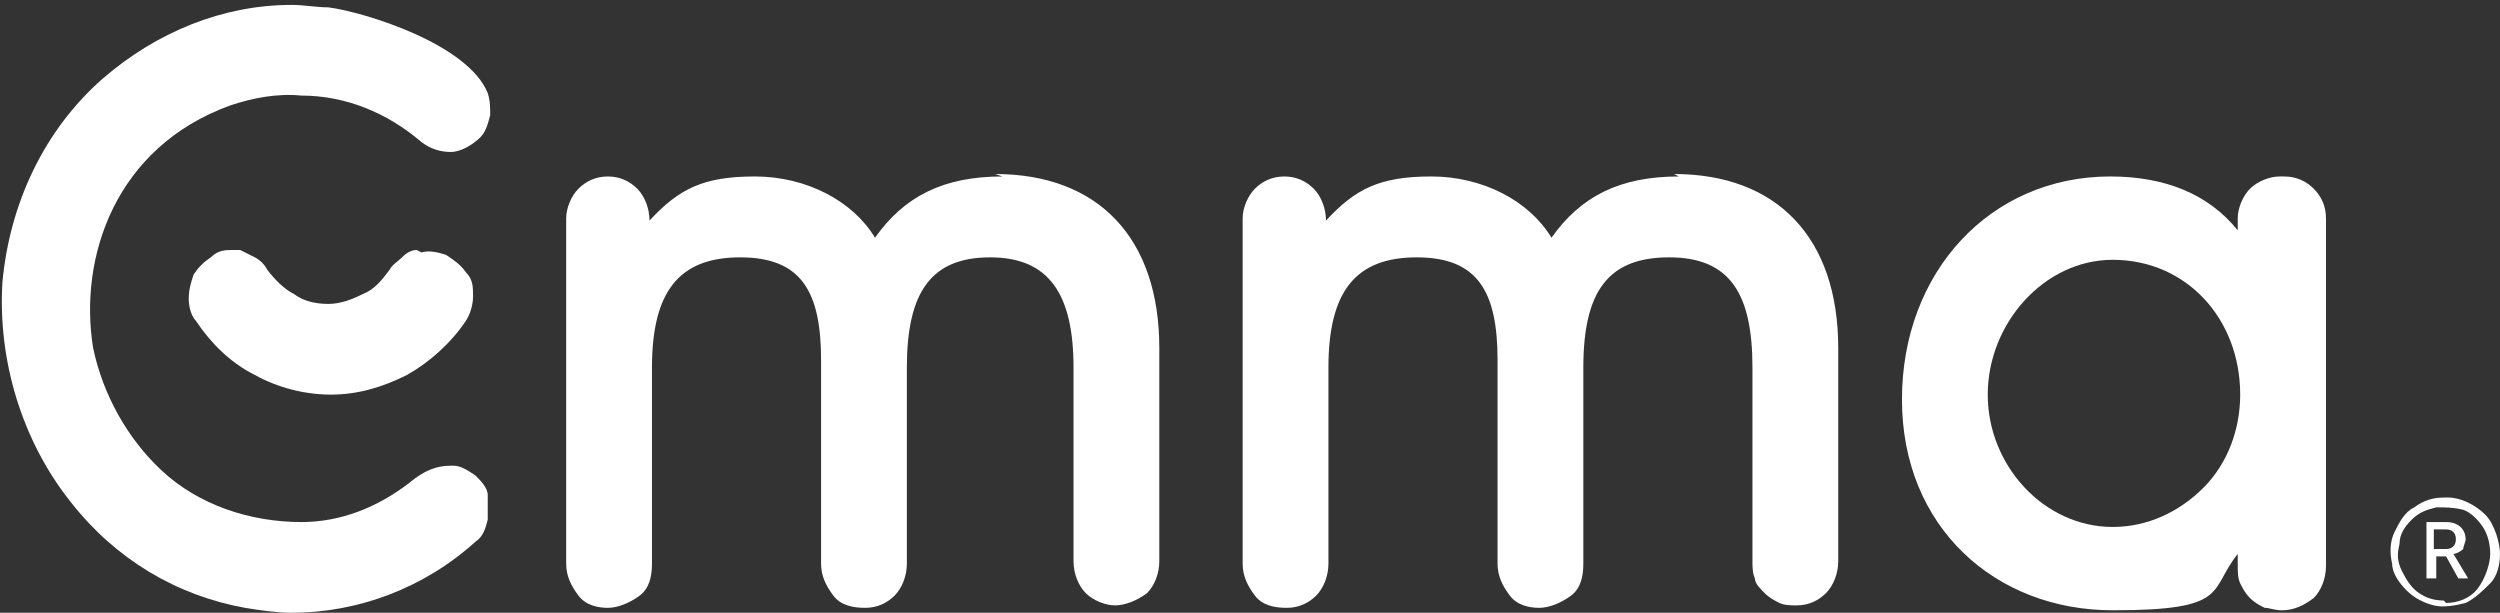
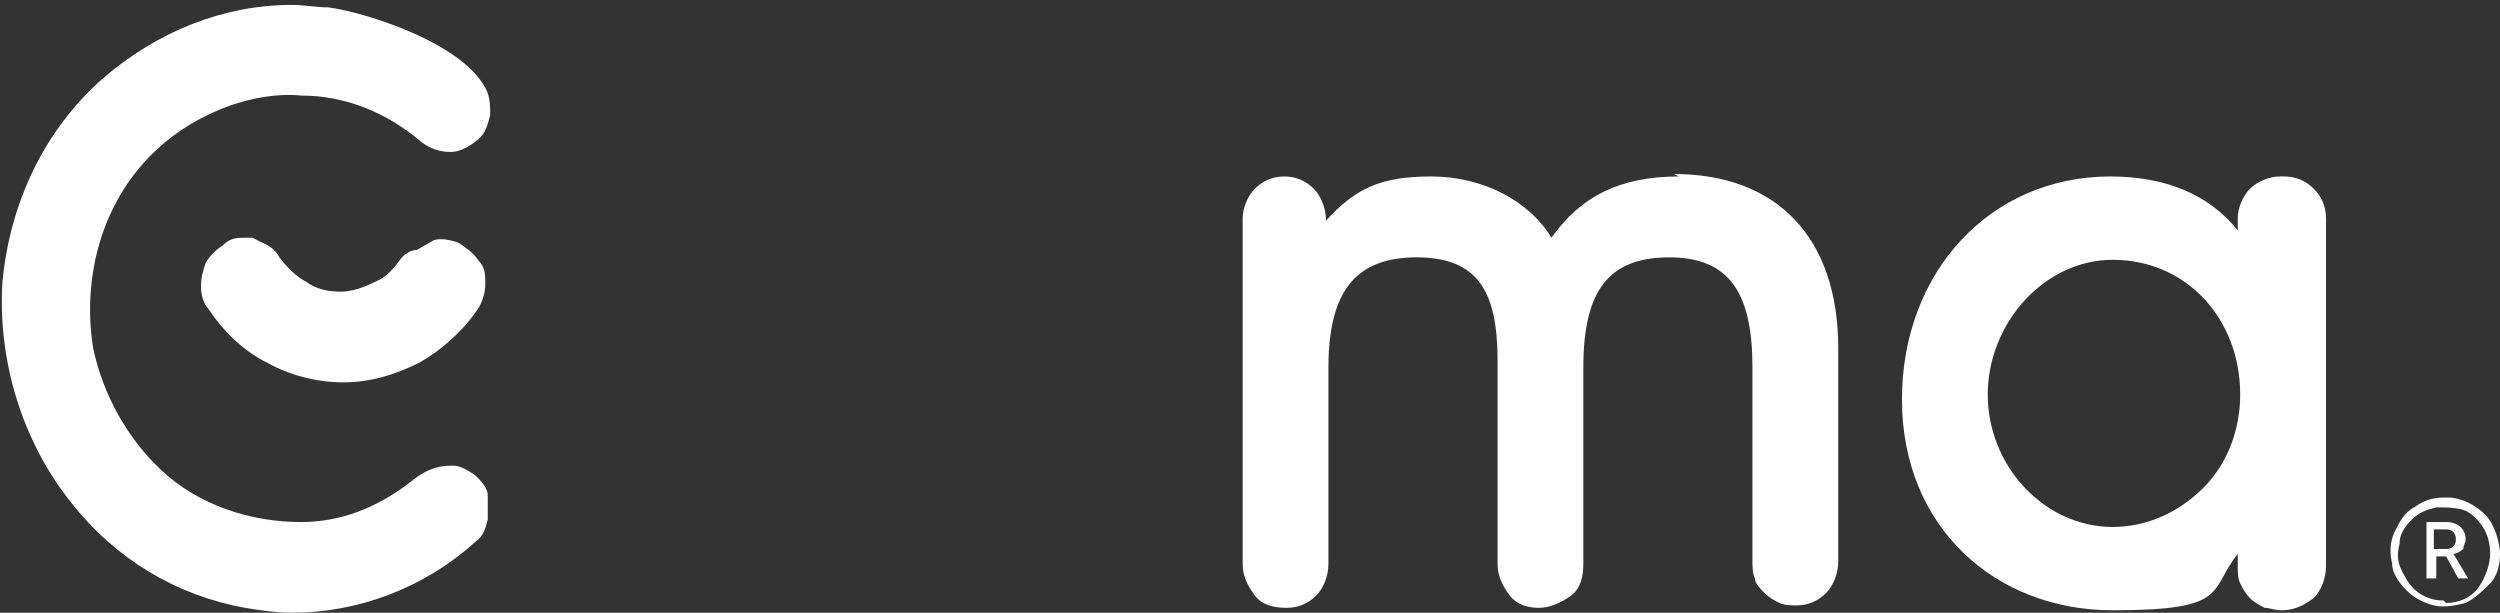
<svg xmlns="http://www.w3.org/2000/svg" id="Capa_1" data-name="Capa 1" viewBox="0 0 102 25">
  <rect x="0" y="0" width="102" height="25" fill="#333333" stroke="none" />
  <defs>
    <style>      .cls-1 {        fill: #fff;        stroke-width: 0px;      }    </style>
  </defs>
  <g id="surface1">
-     <path class="cls-1" d="M40.9,7.2c-2.4,0-4,.8-5.2,2.5-.9-1.5-2.8-2.5-4.9-2.5s-3.1.5-4.3,1.8h0c0-.5-.2-1-.5-1.3-.3-.3-.7-.5-1.2-.5s-.9.2-1.2.5c-.3.3-.5.8-.5,1.2v14.1c0,.5.2.9.5,1.3s.8.5,1.2.5.9-.2,1.3-.5.5-.8.5-1.3v-8c0-3.1,1.1-4.5,3.6-4.5s3.3,1.4,3.3,4.2v8.3c0,.5.2.9.5,1.3s.8.5,1.3.5.9-.2,1.2-.5.5-.8.5-1.3v-8c0-3.1,1-4.5,3.4-4.5s3.4,1.5,3.4,4.5v7.9c0,.5.2,1,.5,1.3.3.3.8.5,1.2.5s.9-.2,1.3-.5c.3-.3.5-.8.5-1.3v-8.7c0-4.5-2.5-7.1-6.7-7.1Z" />
    <path class="cls-1" d="M68.5,7.2c-2.4,0-4,.8-5.2,2.5-.9-1.5-2.8-2.5-4.9-2.5s-3.1.5-4.3,1.8h0c0-.5-.2-1-.5-1.3-.3-.3-.7-.5-1.2-.5s-.9.2-1.2.5c-.3.3-.5.8-.5,1.2v14.1c0,.5.2.9.5,1.3s.8.5,1.3.5.9-.2,1.2-.5.5-.8.5-1.3v-8c0-3.1,1.1-4.5,3.6-4.5s3.3,1.4,3.3,4.2v8.3c0,.5.2.9.5,1.3s.8.5,1.2.5.9-.2,1.3-.5.5-.8.5-1.3v-8c0-3.1,1-4.5,3.5-4.5s3.4,1.5,3.4,4.5v7.9c0,.2,0,.5.1.7,0,.2.2.4.4.6s.4.3.6.4.5.1.7.1c.5,0,.9-.2,1.2-.5s.5-.8.5-1.3v-8.7c0-4.5-2.5-7.1-6.7-7.1Z" />
    <path class="cls-1" d="M91.3,8.9v.5c-1.2-1.5-3-2.2-5.2-2.2-4.9,0-8.5,3.9-8.5,9.1s3.8,8.6,8.6,8.6,3.9-.8,5.1-2.3v.5c0,.2,0,.5.1.7s.2.4.4.6c.2.2.4.3.6.4.2,0,.4.1.7.1.5,0,.9-.2,1.3-.5.3-.3.5-.8.5-1.3v-14.2c0-.5-.2-.9-.5-1.2-.3-.3-.7-.5-1.2-.5h-.2c-.4,0-.9.2-1.2.5-.3.3-.5.8-.5,1.2ZM91.4,16.1c0,1.4-.5,2.8-1.5,3.8s-2.3,1.6-3.7,1.6c-2.8,0-5.1-2.5-5.1-5.4s2.3-5.5,5.1-5.5c3,0,5.2,2.4,5.2,5.5h0Z" />
    <path class="cls-1" d="M18.4,19c-.6,0-1.1.2-1.7.7-1.3,1-2.8,1.6-4.4,1.6-2.1,0-4.2-.7-5.7-2.1-1.4-1.3-2.4-3.1-2.8-5-.6-3.7.9-8.2,5.6-9.9.9-.3,1.9-.5,2.9-.4,1.8,0,3.5.7,4.9,1.9.4.3.8.4,1.2.4.4,0,.9-.3,1.2-.6.2-.2.3-.5.4-.9,0-.3,0-.6-.1-.9-.8-2-5-3.3-6.5-3.5-.5,0-1-.1-1.5-.1-2.8,0-5.5,1.1-7.7,3C1.8,5.3.4,8.3.1,11.5c-.2,3.2.8,6.5,2.8,9,1.8,2.3,4.3,3.8,7.1,4.3.6.1,1.3.2,1.9.2,2.7,0,5.4-1,7.5-2.9.3-.2.4-.5.5-.9,0-.3,0-.7,0-1s-.3-.6-.5-.8c-.3-.2-.6-.4-.9-.4h0Z" />
-     <path class="cls-1" d="M17,10.2c-.2,0-.4.1-.6.3s-.4.3-.5.5c-.3.4-.6.8-1.1,1-.4.2-.9.4-1.4.4s-1-.1-1.4-.4c-.4-.2-.8-.6-1.1-1-.1-.2-.3-.4-.5-.5-.2-.1-.4-.2-.6-.3-.1,0-.2,0-.3,0-.3,0-.6,0-.9.3-.3.2-.5.4-.7.7-.1.3-.2.6-.2,1,0,.3.1.7.3.9.6.9,1.4,1.7,2.4,2.2.9.5,2,.8,3.1.8s2.1-.3,3.1-.8c.9-.5,1.8-1.3,2.4-2.2.2-.3.3-.7.3-1,0-.4,0-.7-.3-1-.2-.3-.5-.5-.8-.7-.3-.1-.7-.2-1-.1h0Z" />
+     <path class="cls-1" d="M17,10.2c-.2,0-.4.1-.6.3c-.3.4-.6.8-1.1,1-.4.2-.9.4-1.4.4s-1-.1-1.4-.4c-.4-.2-.8-.6-1.1-1-.1-.2-.3-.4-.5-.5-.2-.1-.4-.2-.6-.3-.1,0-.2,0-.3,0-.3,0-.6,0-.9.3-.3.2-.5.4-.7.7-.1.3-.2.6-.2,1,0,.3.1.7.3.9.6.9,1.4,1.7,2.4,2.2.9.5,2,.8,3.1.8s2.1-.3,3.1-.8c.9-.5,1.8-1.3,2.4-2.2.2-.3.3-.7.3-1,0-.4,0-.7-.3-1-.2-.3-.5-.5-.8-.7-.3-.1-.7-.2-1-.1h0Z" />
    <path class="cls-1" d="M100.6,22c0-.3-.2-.7-.8-.7h-.8v2.3h.4v-.9h.4l.5.9h.4l-.6-1c.1,0,.3-.1.4-.2,0-.1.1-.3.1-.4ZM99.3,22.4v-.8h.5c.2,0,.4.1.4.4s-.2.4-.4.4h-.5Z" />
    <path class="cls-1" d="M99.7,20.3c-.4,0-.8.1-1.2.4-.4.2-.6.6-.8,1s-.2.9-.1,1.3c0,.4.3.8.6,1.1.3.3.7.5,1.1.6s.9,0,1.3-.1c.4-.2.7-.5,1-.8s.4-.8.4-1.2-.2-1.2-.6-1.6c-.4-.4-1-.7-1.5-.7ZM99.7,24.5c-.4,0-.7-.1-1-.3s-.5-.5-.7-.9-.2-.7-.1-1.1c0-.4.2-.7.5-1,.3-.3.6-.4,1-.5.4,0,.7,0,1.1.1.3.1.6.4.8.7s.3.7.3,1.1-.2,1-.5,1.4-.8.6-1.3.6Z" />
  </g>
</svg>